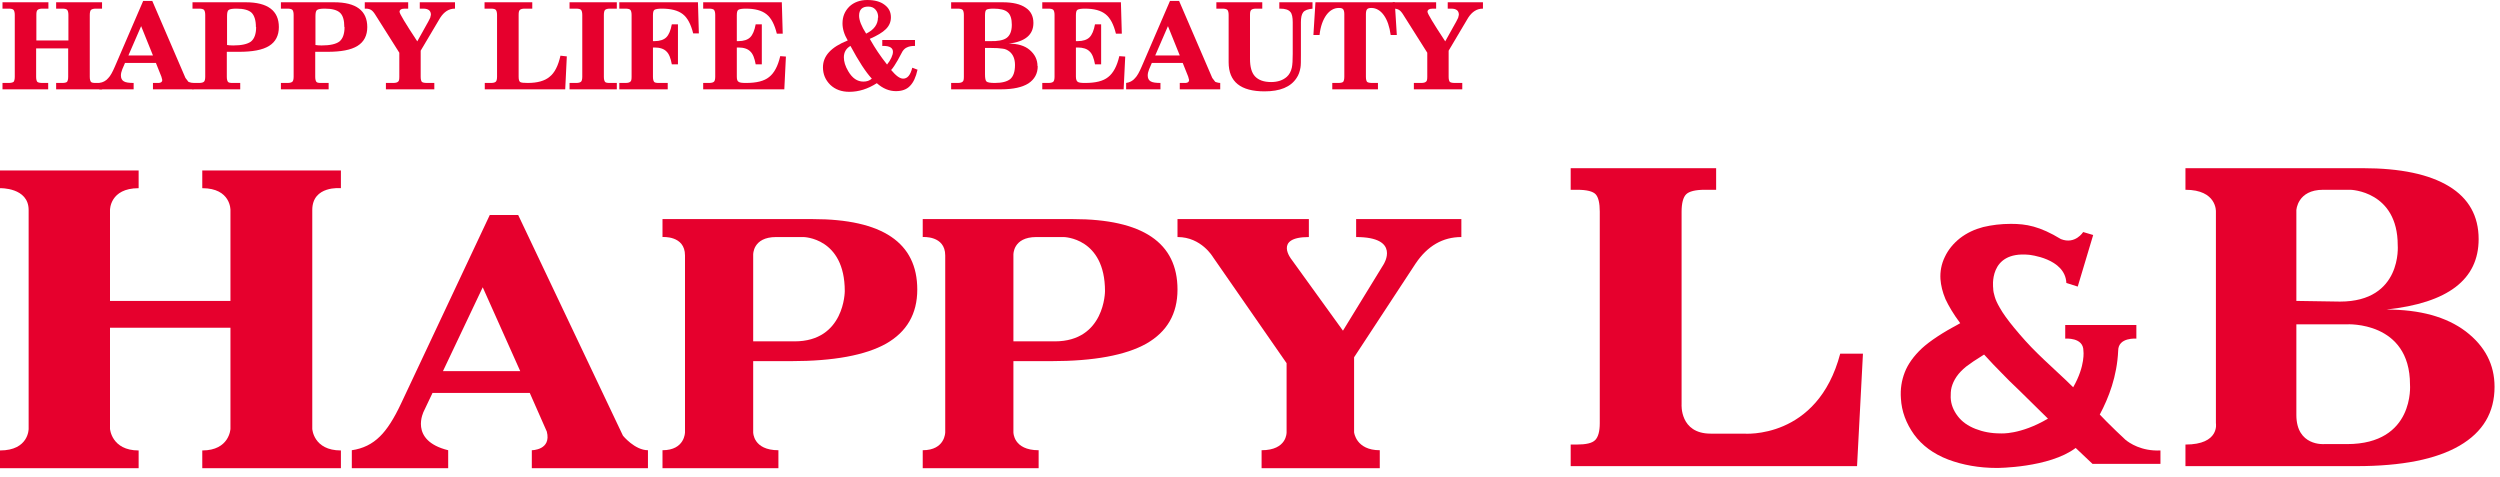
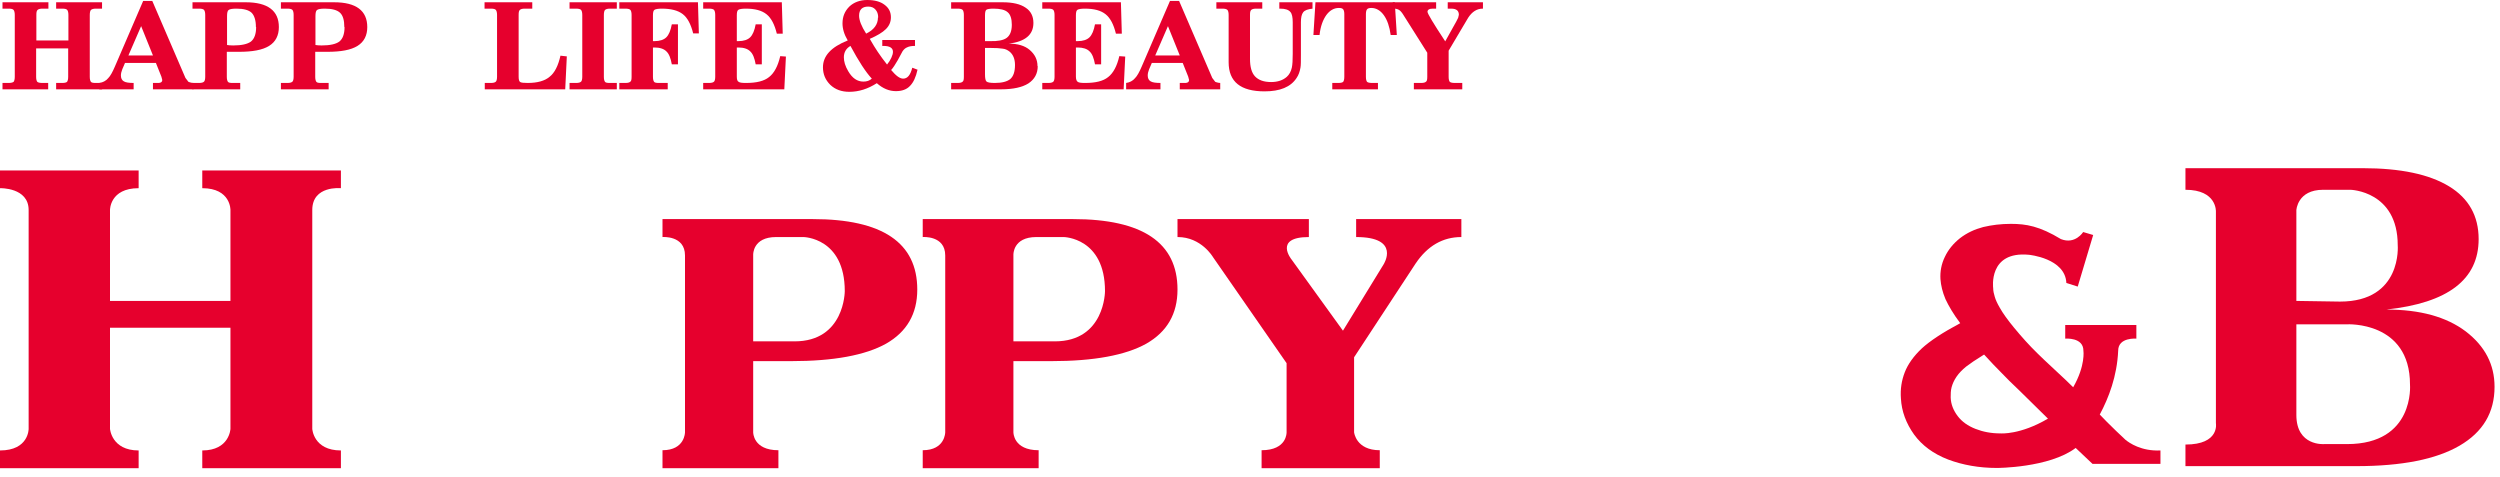
<svg xmlns="http://www.w3.org/2000/svg" viewBox="0 0 110 21" fill="none">
  <path d="M4.49 3.93H2.47V3.65H2.74C2.85 3.65 2.92 3.63 2.95 3.6C2.98 3.56 3 3.49 3 3.38V2.13H1.59V3.38C1.59 3.49 1.61 3.56 1.64 3.6C1.67 3.63 1.75 3.65 1.86 3.65H2.12V3.93H0.11V3.65H0.38C0.49 3.65 0.56 3.63 0.6 3.6C0.63 3.56 0.65 3.49 0.65 3.38V0.66C0.65 0.55 0.63 0.48 0.6 0.44C0.57 0.4 0.5 0.38 0.38 0.38H0.11V0.1H2.13V0.38H1.87C1.76 0.38 1.69 0.4 1.65 0.44C1.61 0.48 1.6 0.55 1.6 0.66V1.78H3.01V0.66C3.01 0.55 2.99 0.48 2.96 0.44C2.93 0.4 2.86 0.38 2.74 0.38H2.47V0.1H4.49V0.38H4.22C4.11 0.38 4.04 0.4 4 0.44C3.97 0.47 3.95 0.55 3.95 0.66V3.38C3.95 3.49 3.97 3.56 4 3.6C4.03 3.64 4.1 3.65 4.22 3.65H4.49V3.93Z" fill="#E6002D" />
  <path d="M8.51 3.93H6.73V3.65H6.99C7.09 3.64 7.14 3.6 7.14 3.52L7.1 3.37L6.86 2.77H5.5L5.38 3.05C5.34 3.15 5.32 3.24 5.32 3.32C5.32 3.44 5.36 3.53 5.45 3.58C5.53 3.63 5.68 3.65 5.88 3.65V3.93H4.37V3.65C4.52 3.63 4.66 3.56 4.76 3.44C4.86 3.34 4.95 3.17 5.05 2.94L6.3 0.04H6.7L8.16 3.43L8.29 3.6C8.29 3.6 8.41 3.65 8.51 3.65V3.93ZM6.73 2.44L6.21 1.15L5.65 2.44H6.73Z" fill="#E6002D" />
  <path d="M12.27 1.19C12.27 1.56 12.13 1.84 11.84 2.02C11.55 2.2 11.11 2.28 10.51 2.28H9.98V3.38C9.98 3.49 10 3.56 10.03 3.6C10.06 3.64 10.13 3.65 10.24 3.65H10.57V3.93H8.47V3.65H8.76C8.87 3.65 8.94 3.63 8.98 3.59C9.01 3.56 9.03 3.48 9.03 3.38V0.66C9.03 0.55 9.01 0.48 8.98 0.44C8.95 0.4 8.87 0.38 8.76 0.38H8.47V0.1H10.81C11.78 0.1 12.27 0.47 12.27 1.19ZM11.26 1.19C11.26 0.89 11.19 0.68 11.07 0.56C10.94 0.44 10.72 0.38 10.4 0.38C10.22 0.38 10.11 0.4 10.06 0.44C10.01 0.47 9.99 0.57 9.99 0.71V1.98C10.05 1.99 10.14 2 10.26 2C10.63 2 10.89 1.94 11.04 1.83C11.19 1.71 11.27 1.5 11.27 1.19" fill="#E6002D" />
  <path d="M16.16 1.19C16.16 1.56 16.02 1.84 15.73 2.02C15.44 2.2 15 2.28 14.4 2.28H13.87V3.38C13.87 3.49 13.89 3.56 13.92 3.6C13.95 3.64 14.02 3.65 14.13 3.65H14.46V3.93H12.36V3.65H12.65C12.76 3.65 12.83 3.63 12.87 3.59C12.9 3.56 12.92 3.48 12.92 3.38V0.66C12.92 0.55 12.9 0.48 12.87 0.44C12.84 0.4 12.76 0.38 12.65 0.38H12.36V0.1H14.7C15.67 0.1 16.16 0.47 16.16 1.19ZM15.15 1.19C15.15 0.89 15.09 0.68 14.96 0.56C14.83 0.44 14.61 0.38 14.29 0.38C14.11 0.38 14 0.4 13.95 0.44C13.9 0.47 13.88 0.57 13.88 0.71V1.98C13.94 1.99 14.03 2 14.15 2C14.52 2 14.78 1.94 14.93 1.83C15.08 1.71 15.16 1.5 15.16 1.19" fill="#E6002D" />
-   <path d="M20.01 0.38C19.75 0.38 19.54 0.52 19.37 0.78L18.51 2.23V3.38C18.51 3.49 18.53 3.56 18.56 3.6C18.59 3.63 18.67 3.65 18.78 3.65H19.11V3.93H16.98V3.65H17.3C17.41 3.65 17.48 3.63 17.52 3.59C17.56 3.56 17.57 3.48 17.57 3.38V2.32L16.54 0.69C16.47 0.57 16.4 0.49 16.36 0.46C16.3 0.41 16.21 0.38 16.11 0.38H16.05V0.1H17.96V0.38H17.81C17.66 0.38 17.58 0.43 17.58 0.52C17.58 0.6 17.84 1.03 18.36 1.82L18.85 0.94L18.93 0.78L18.96 0.65C18.96 0.47 18.85 0.38 18.62 0.38H18.47V0.1H20.02V0.38H20.01Z" fill="#E6002D" />
  <path d="M24.94 2.48L24.87 3.93H21.33V3.65H21.6C21.71 3.65 21.78 3.63 21.82 3.59C21.85 3.56 21.87 3.48 21.87 3.38V0.66C21.87 0.55 21.85 0.48 21.82 0.44C21.79 0.4 21.72 0.38 21.6 0.38H21.32V0.1H23.42V0.38H23.09C22.98 0.38 22.91 0.4 22.87 0.44C22.83 0.48 22.82 0.55 22.82 0.66V3.37C22.82 3.5 22.84 3.58 22.89 3.61C22.94 3.64 23.05 3.65 23.22 3.65C23.64 3.65 23.97 3.56 24.18 3.38C24.4 3.21 24.56 2.9 24.66 2.45L24.93 2.48H24.94Z" fill="#E6002D" />
  <path d="M27.14 3.93H25.06V3.65H25.35C25.46 3.65 25.53 3.63 25.57 3.59C25.6 3.56 25.62 3.48 25.62 3.38V0.66C25.62 0.55 25.6 0.48 25.57 0.44C25.54 0.4 25.46 0.38 25.35 0.38H25.06V0.1H27.14V0.38H26.84C26.73 0.38 26.66 0.4 26.62 0.44C26.59 0.47 26.57 0.55 26.57 0.66V3.38C26.57 3.49 26.59 3.56 26.62 3.6C26.65 3.64 26.72 3.65 26.84 3.65H27.14V3.93Z" fill="#E6002D" />
  <path d="M30.76 1.47H30.5C30.4 1.07 30.25 0.78 30.04 0.62C29.83 0.46 29.53 0.38 29.12 0.38C28.96 0.38 28.85 0.4 28.8 0.43C28.75 0.46 28.73 0.54 28.73 0.67V1.81H28.8C29.03 1.81 29.21 1.75 29.32 1.64C29.43 1.53 29.51 1.34 29.56 1.07H29.83V2.83H29.56C29.51 2.56 29.44 2.37 29.32 2.26C29.21 2.15 29.04 2.09 28.8 2.09H28.73V3.38C28.73 3.49 28.75 3.56 28.78 3.6C28.81 3.64 28.88 3.65 29 3.65H29.38V3.93H27.25V3.65H27.52C27.63 3.65 27.7 3.63 27.74 3.59C27.78 3.56 27.79 3.48 27.79 3.38V0.66C27.79 0.55 27.77 0.48 27.74 0.44C27.71 0.4 27.63 0.38 27.52 0.38H27.25V0.1H30.71L30.75 1.47H30.76Z" fill="#E6002D" />
  <path d="M34.58 2.49L34.51 3.93H30.94V3.65H31.2C31.31 3.65 31.38 3.63 31.42 3.59C31.45 3.56 31.47 3.48 31.47 3.38V0.66C31.47 0.55 31.45 0.48 31.42 0.44C31.39 0.4 31.31 0.38 31.2 0.38H30.94V0.1H34.4L34.44 1.48H34.18C34.08 1.07 33.93 0.79 33.73 0.63C33.52 0.46 33.22 0.38 32.81 0.38C32.65 0.38 32.54 0.4 32.49 0.43C32.44 0.46 32.42 0.54 32.42 0.67V1.81H32.49C32.72 1.81 32.9 1.75 33.01 1.64C33.12 1.53 33.2 1.34 33.25 1.07H33.52V2.83H33.25C33.2 2.56 33.13 2.37 33.01 2.26C32.9 2.15 32.73 2.09 32.49 2.09H32.42V3.37C32.42 3.49 32.44 3.57 32.5 3.6C32.55 3.64 32.66 3.65 32.83 3.65C33.28 3.65 33.62 3.57 33.84 3.39C34.06 3.22 34.23 2.91 34.33 2.47L34.6 2.49H34.58Z" fill="#E6002D" />
  <path d="M40.37 3.07C40.3 3.39 40.19 3.63 40.04 3.78C39.89 3.94 39.68 4.01 39.42 4.01C39.13 4.01 38.85 3.9 38.58 3.66C38.19 3.91 37.79 4.04 37.37 4.04C37.03 4.04 36.75 3.94 36.53 3.73C36.32 3.52 36.21 3.27 36.21 2.96C36.21 2.46 36.57 2.07 37.3 1.78C37.14 1.51 37.07 1.26 37.07 1.03C37.07 0.73 37.17 0.49 37.37 0.29C37.57 0.1 37.84 0 38.16 0C38.48 0 38.74 0.07 38.92 0.21C39.11 0.35 39.2 0.53 39.2 0.76C39.2 0.96 39.13 1.13 38.98 1.28C38.83 1.43 38.59 1.57 38.27 1.71C38.4 1.94 38.52 2.13 38.62 2.28C38.74 2.46 38.88 2.65 39.03 2.84C39.11 2.74 39.17 2.65 39.22 2.54C39.27 2.43 39.29 2.35 39.29 2.28C39.29 2.11 39.15 2.02 38.87 2.02H38.82V1.76H40.26V2.02C40.11 2.02 40 2.04 39.92 2.08C39.84 2.11 39.77 2.17 39.71 2.26C39.69 2.29 39.62 2.42 39.5 2.65C39.4 2.82 39.31 2.97 39.21 3.08C39.42 3.33 39.59 3.46 39.74 3.46C39.93 3.46 40.06 3.3 40.14 2.98L40.38 3.07H40.37ZM38.36 3.46C38.09 3.17 37.78 2.69 37.42 2.02C37.23 2.13 37.13 2.3 37.13 2.52C37.13 2.71 37.19 2.91 37.32 3.13C37.5 3.44 37.72 3.59 37.99 3.59C38.14 3.59 38.26 3.55 38.36 3.46ZM38.64 0.77C38.64 0.62 38.6 0.51 38.52 0.42C38.44 0.33 38.34 0.29 38.2 0.29C37.94 0.29 37.8 0.42 37.8 0.69C37.8 0.89 37.9 1.15 38.11 1.48C38.46 1.31 38.63 1.07 38.63 0.77" fill="#E6002D" />
  <path d="M45.66 2.91C45.66 3.24 45.52 3.49 45.25 3.67C44.98 3.84 44.58 3.93 44.05 3.93H41.85V3.65H42.14C42.25 3.65 42.32 3.63 42.36 3.59C42.4 3.56 42.41 3.48 42.41 3.38V0.66C42.41 0.55 42.39 0.48 42.36 0.44C42.33 0.4 42.25 0.38 42.14 0.38H41.85V0.1H44.12C44.56 0.1 44.9 0.18 45.13 0.34C45.36 0.49 45.47 0.72 45.47 1.01C45.47 1.53 45.11 1.83 44.39 1.92C44.78 1.92 45.09 2.01 45.31 2.2C45.53 2.39 45.65 2.62 45.65 2.91M44.52 1.09C44.52 0.83 44.46 0.64 44.34 0.54C44.22 0.43 44.01 0.38 43.71 0.38C43.55 0.38 43.44 0.4 43.4 0.43C43.36 0.46 43.34 0.54 43.34 0.67V1.81H43.55C43.91 1.82 44.15 1.77 44.29 1.67C44.44 1.56 44.52 1.37 44.52 1.09ZM44.66 2.86C44.66 2.6 44.58 2.4 44.42 2.27C44.33 2.2 44.23 2.15 44.11 2.14C43.99 2.12 43.82 2.11 43.6 2.11H43.34V3.27C43.34 3.44 43.36 3.55 43.41 3.59C43.46 3.63 43.58 3.65 43.77 3.65C44.09 3.65 44.31 3.59 44.45 3.48C44.59 3.36 44.66 3.15 44.66 2.86Z" fill="#E6002D" />
  <path d="M49.51 2.49L49.44 3.93H45.86V3.65H46.13C46.24 3.65 46.31 3.63 46.35 3.59C46.38 3.56 46.4 3.48 46.4 3.38V0.66C46.4 0.55 46.38 0.48 46.35 0.44C46.32 0.4 46.24 0.38 46.13 0.38H45.86V0.1H49.32L49.36 1.48H49.1C49 1.07 48.85 0.79 48.65 0.63C48.44 0.46 48.14 0.38 47.73 0.38C47.57 0.38 47.46 0.4 47.41 0.43C47.36 0.46 47.34 0.54 47.34 0.67V1.81H47.42C47.65 1.81 47.83 1.75 47.94 1.64C48.05 1.53 48.13 1.34 48.18 1.07H48.45V2.83H48.18C48.13 2.56 48.06 2.37 47.94 2.26C47.83 2.15 47.66 2.09 47.42 2.09H47.34V3.37C47.34 3.49 47.37 3.57 47.42 3.6C47.47 3.64 47.58 3.65 47.75 3.65C48.2 3.65 48.54 3.57 48.76 3.39C48.98 3.22 49.15 2.91 49.25 2.47L49.52 2.49H49.51Z" fill="#E6002D" />
  <path d="M53.69 3.93H51.91V3.65H52.17C52.27 3.64 52.32 3.6 52.32 3.52L52.28 3.37L52.04 2.77H50.68L50.56 3.05C50.52 3.15 50.5 3.24 50.5 3.32C50.5 3.44 50.54 3.53 50.63 3.58C50.71 3.63 50.86 3.65 51.06 3.65V3.93H49.55V3.65C49.7 3.63 49.84 3.56 49.94 3.44C50.04 3.34 50.13 3.17 50.23 2.94L51.48 0.04H51.88L53.34 3.43L53.47 3.6C53.47 3.6 53.59 3.65 53.69 3.65V3.93ZM51.91 2.44L51.39 1.15L50.83 2.44H51.91Z" fill="#E6002D" />
  <path d="M57.76 0.38C57.55 0.4 57.41 0.45 57.34 0.54C57.27 0.63 57.24 0.78 57.24 0.98V2.42C57.24 2.69 57.24 2.88 57.22 2.98C57.19 3.15 57.14 3.3 57.05 3.43C56.79 3.83 56.32 4.02 55.64 4.02C54.59 4.02 54.06 3.6 54.06 2.74V0.66C54.06 0.55 54.04 0.48 54.01 0.44C53.97 0.4 53.9 0.38 53.79 0.38H53.52V0.1H55.54V0.38H55.27C55.16 0.38 55.09 0.4 55.05 0.44C55.01 0.48 55 0.55 55 0.66V2.59C55 2.94 55.07 3.2 55.22 3.36C55.37 3.52 55.6 3.61 55.93 3.61C56.22 3.61 56.45 3.53 56.62 3.38C56.73 3.28 56.8 3.15 56.84 2.98C56.87 2.84 56.88 2.64 56.88 2.37V0.98C56.88 0.77 56.85 0.61 56.78 0.53C56.7 0.43 56.55 0.38 56.33 0.38H56.29V0.1H57.75V0.38H57.76Z" fill="#E6002D" />
  <path d="M61.45 1.54H61.19C61.14 1.17 61.04 0.88 60.89 0.67C60.74 0.46 60.55 0.35 60.34 0.35C60.24 0.35 60.18 0.37 60.15 0.41C60.12 0.44 60.1 0.52 60.1 0.62V3.38C60.1 3.49 60.12 3.56 60.15 3.6C60.18 3.63 60.26 3.65 60.37 3.65H60.63V3.93H58.62V3.65H58.89C59 3.65 59.07 3.63 59.1 3.6C59.13 3.56 59.15 3.49 59.15 3.38V0.62C59.15 0.52 59.13 0.45 59.1 0.41C59.07 0.37 59.01 0.35 58.91 0.35C58.69 0.35 58.51 0.46 58.36 0.66C58.21 0.87 58.1 1.16 58.06 1.54H57.79L57.88 0.1H61.37L61.46 1.54H61.45Z" fill="#E6002D" />
  <path d="M65.24 0.38C64.98 0.38 64.77 0.52 64.6 0.78L63.74 2.23V3.38C63.74 3.49 63.76 3.56 63.79 3.6C63.82 3.63 63.9 3.65 64.01 3.65H64.34V3.93H62.21V3.65H62.53C62.64 3.65 62.71 3.63 62.75 3.59C62.79 3.56 62.8 3.48 62.8 3.38V2.32L61.77 0.69C61.7 0.57 61.63 0.49 61.59 0.46C61.53 0.41 61.44 0.38 61.34 0.38H61.28V0.1H63.19V0.38H63.04C62.89 0.38 62.81 0.43 62.81 0.52C62.81 0.6 63.07 1.03 63.59 1.82L64.08 0.94L64.16 0.78L64.19 0.65C64.19 0.47 64.08 0.38 63.85 0.38H63.7V0.1H65.25V0.38H65.24Z" fill="#E6002D" />
  <path d="M13.74 9.24V18.87C13.74 18.87 13.79 19.82 15 19.82V20.6H8.9V19.82C10.1 19.82 10.14 18.87 10.14 18.87V14.42H4.84V18.87C4.84 18.87 4.91 19.82 6.1 19.82V20.6H0V19.82C1.27 19.82 1.26 18.87 1.26 18.87V9.24C1.26 8.24 0 8.28 0 8.28V7.5H6.1V8.28C4.83 8.28 4.84 9.24 4.84 9.24V13.24H10.14V9.24C10.14 9.24 10.16 8.28 8.9 8.28V7.5H15V8.28C15 8.28 13.74 8.15 13.74 9.24Z" fill="#E6002D" />
-   <path d="M28.51 19.81V20.6H23.4V19.81C23.4 19.81 24.27 19.81 24.06 18.99L23.31 17.29H19.03L18.65 18.09C18.65 18.09 17.97 19.38 19.72 19.81V20.6H15.48V19.81C15.97 19.74 16.38 19.54 16.72 19.2C17.02 18.91 17.33 18.43 17.64 17.77L21.55 9.46H22.8L27.41 19.17C27.41 19.17 27.93 19.81 28.51 19.81ZM22.89 16.33L21.24 12.64L19.49 16.33H22.9H22.89Z" fill="#E6002D" />
  <path d="M51.81 10.43V9.64H57.59V10.43C56.02 10.43 56.83 11.42 56.83 11.42L59.09 14.55L60.88 11.63C60.88 11.63 61.65 10.43 59.67 10.43V9.64H64.3V10.43C63.48 10.43 62.81 10.82 62.29 11.59L59.58 15.72V19.02C59.58 19.02 59.66 19.81 60.71 19.81V20.6H55.51V19.81C56.64 19.81 56.61 19.02 56.61 19.02V15.98L53.37 11.31C53.37 11.31 52.86 10.43 51.82 10.43" fill="#E6002D" />
-   <path d="M80.97 15.56H81.97L81.71 20.51H69.11V19.56H69.37C69.78 19.56 70.06 19.5 70.19 19.36C70.32 19.23 70.39 18.98 70.39 18.62V9.31C70.39 8.94 70.33 8.68 70.21 8.55C70.09 8.42 69.82 8.35 69.39 8.35H69.11V7.4H75.51V8.35H75.01C74.6 8.35 74.32 8.42 74.19 8.55C74.06 8.68 73.99 8.94 73.99 9.32V17.79C73.99 17.79 73.9 19.08 75.27 19.08H76.73C76.73 19.08 79.97 19.36 80.97 15.56Z" fill="#E6002D" />
  <path d="M108.49 14.58C107.64 13.94 106.48 13.62 105 13.62C107.71 13.33 109.06 12.3 109.06 10.52C109.06 9.51 108.63 8.73 107.76 8.2C106.89 7.67 105.63 7.4 103.96 7.4H96.16V8.35C97.55 8.35 97.5 9.31 97.5 9.31V18.62C97.5 18.62 97.68 19.56 96.16 19.56V20.51H103.68C105.68 20.51 107.19 20.21 108.22 19.61C109.25 19.01 109.76 18.15 109.76 17.02C109.76 16.04 109.34 15.23 108.49 14.58ZM101.04 9.25C101.04 9.25 101.08 8.35 102.22 8.35H103.42C103.42 8.35 105.5 8.4 105.5 10.79C105.5 10.79 105.71 13.27 102.96 13.27L101.04 13.24V9.25ZM103.27 19.54H102.26C102.26 19.54 101.04 19.64 101.04 18.26V14.27H103.27C103.27 14.27 106.04 14.12 106.04 16.92C106.04 16.92 106.26 19.54 103.27 19.54Z" fill="#E6002D" />
  <path d="M35.76 9.64H29.15V10.43C29.15 10.43 30.14 10.35 30.14 11.24V19.02C30.14 19.02 30.14 19.81 29.15 19.81V20.6H34.25V19.81C33.13 19.81 33.14 19.02 33.14 19.02V15.89H34.81C36.68 15.89 38.08 15.63 38.99 15.12C39.9 14.6 40.36 13.81 40.36 12.74C40.36 10.68 38.83 9.64 35.76 9.64ZM34.96 15.02H33.14V11.21C33.14 11.21 33.11 10.43 34.15 10.43H35.35C35.35 10.43 37.17 10.45 37.17 12.81C37.17 12.81 37.17 15.02 34.96 15.02Z" fill="#E6002D" />
  <path d="M47.21 9.64H40.6V10.43C40.6 10.43 41.59 10.35 41.59 11.24V19.02C41.59 19.02 41.59 19.81 40.6 19.81V20.6H45.7V19.81C44.58 19.81 44.59 19.02 44.59 19.02V15.89H46.26C48.13 15.89 49.53 15.63 50.44 15.12C51.35 14.6 51.81 13.81 51.81 12.74C51.81 10.68 50.28 9.64 47.21 9.64ZM46.41 15.02H44.59V11.21C44.59 11.21 44.56 10.43 45.6 10.43H46.8C46.8 10.43 48.62 10.45 48.62 12.81C48.62 12.81 48.62 15.02 46.41 15.02Z" fill="#E6002D" />
  <path d="M89.27 11.21C89.27 11.21 90.87 11.36 90.92 12.45L91.42 12.61L92.1 10.34L91.66 10.21C91.66 10.21 91.31 10.77 90.68 10.52C89.74 9.95 89.15 9.85 88.48 9.85C88.04 9.85 87.64 9.9 87.26 9.99C86.88 10.09 86.54 10.25 86.24 10.48C85.94 10.72 85.72 10.99 85.57 11.31C85.42 11.62 85.36 11.95 85.38 12.28C85.4 12.56 85.47 12.85 85.6 13.16C85.74 13.46 85.95 13.82 86.25 14.22C85.48 14.63 84.92 15 84.56 15.33C84.2 15.67 83.95 16.02 83.81 16.38C83.67 16.74 83.61 17.12 83.64 17.53C83.67 18.1 83.87 18.63 84.22 19.12C84.57 19.6 85.07 19.97 85.72 20.22C86.36 20.46 87.08 20.59 87.86 20.59C87.86 20.59 90.16 20.59 91.33 19.71L92.07 20.41H95.06V19.82C94.22 19.86 93.69 19.49 93.52 19.35C93.25 19.1 92.98 18.84 92.7 18.56L92.39 18.24C92.78 17.51 93.15 16.56 93.2 15.43C93.2 14.83 94 14.9 94 14.9V14.3H90.87V14.9C90.87 14.9 91.67 14.83 91.67 15.43C91.67 15.43 91.77 16.08 91.22 17.04C91.01 16.83 90.79 16.62 90.56 16.41C90.04 15.93 89.74 15.64 89.65 15.55C89.29 15.2 88.95 14.82 88.62 14.42C88.34 14.08 88.13 13.79 87.99 13.54C87.88 13.35 87.81 13.2 87.77 13.06C87.73 12.93 87.7 12.8 87.7 12.68C87.7 12.68 87.47 11.04 89.27 11.21ZM88.02 19.07C87.61 19.07 87.25 19 86.92 18.87C86.59 18.74 86.33 18.56 86.14 18.31C85.95 18.06 85.84 17.79 85.83 17.49C85.83 17.34 85.83 17.19 85.87 17.04C85.91 16.89 85.98 16.73 86.09 16.57C86.2 16.41 86.34 16.27 86.51 16.13C86.68 16 86.94 15.82 87.3 15.6C87.59 15.92 87.84 16.18 88.06 16.4C88.27 16.62 88.54 16.89 88.86 17.19L90.11 18.42C88.89 19.14 88.03 19.07 88.03 19.07" fill="#E6002D" />
</svg>